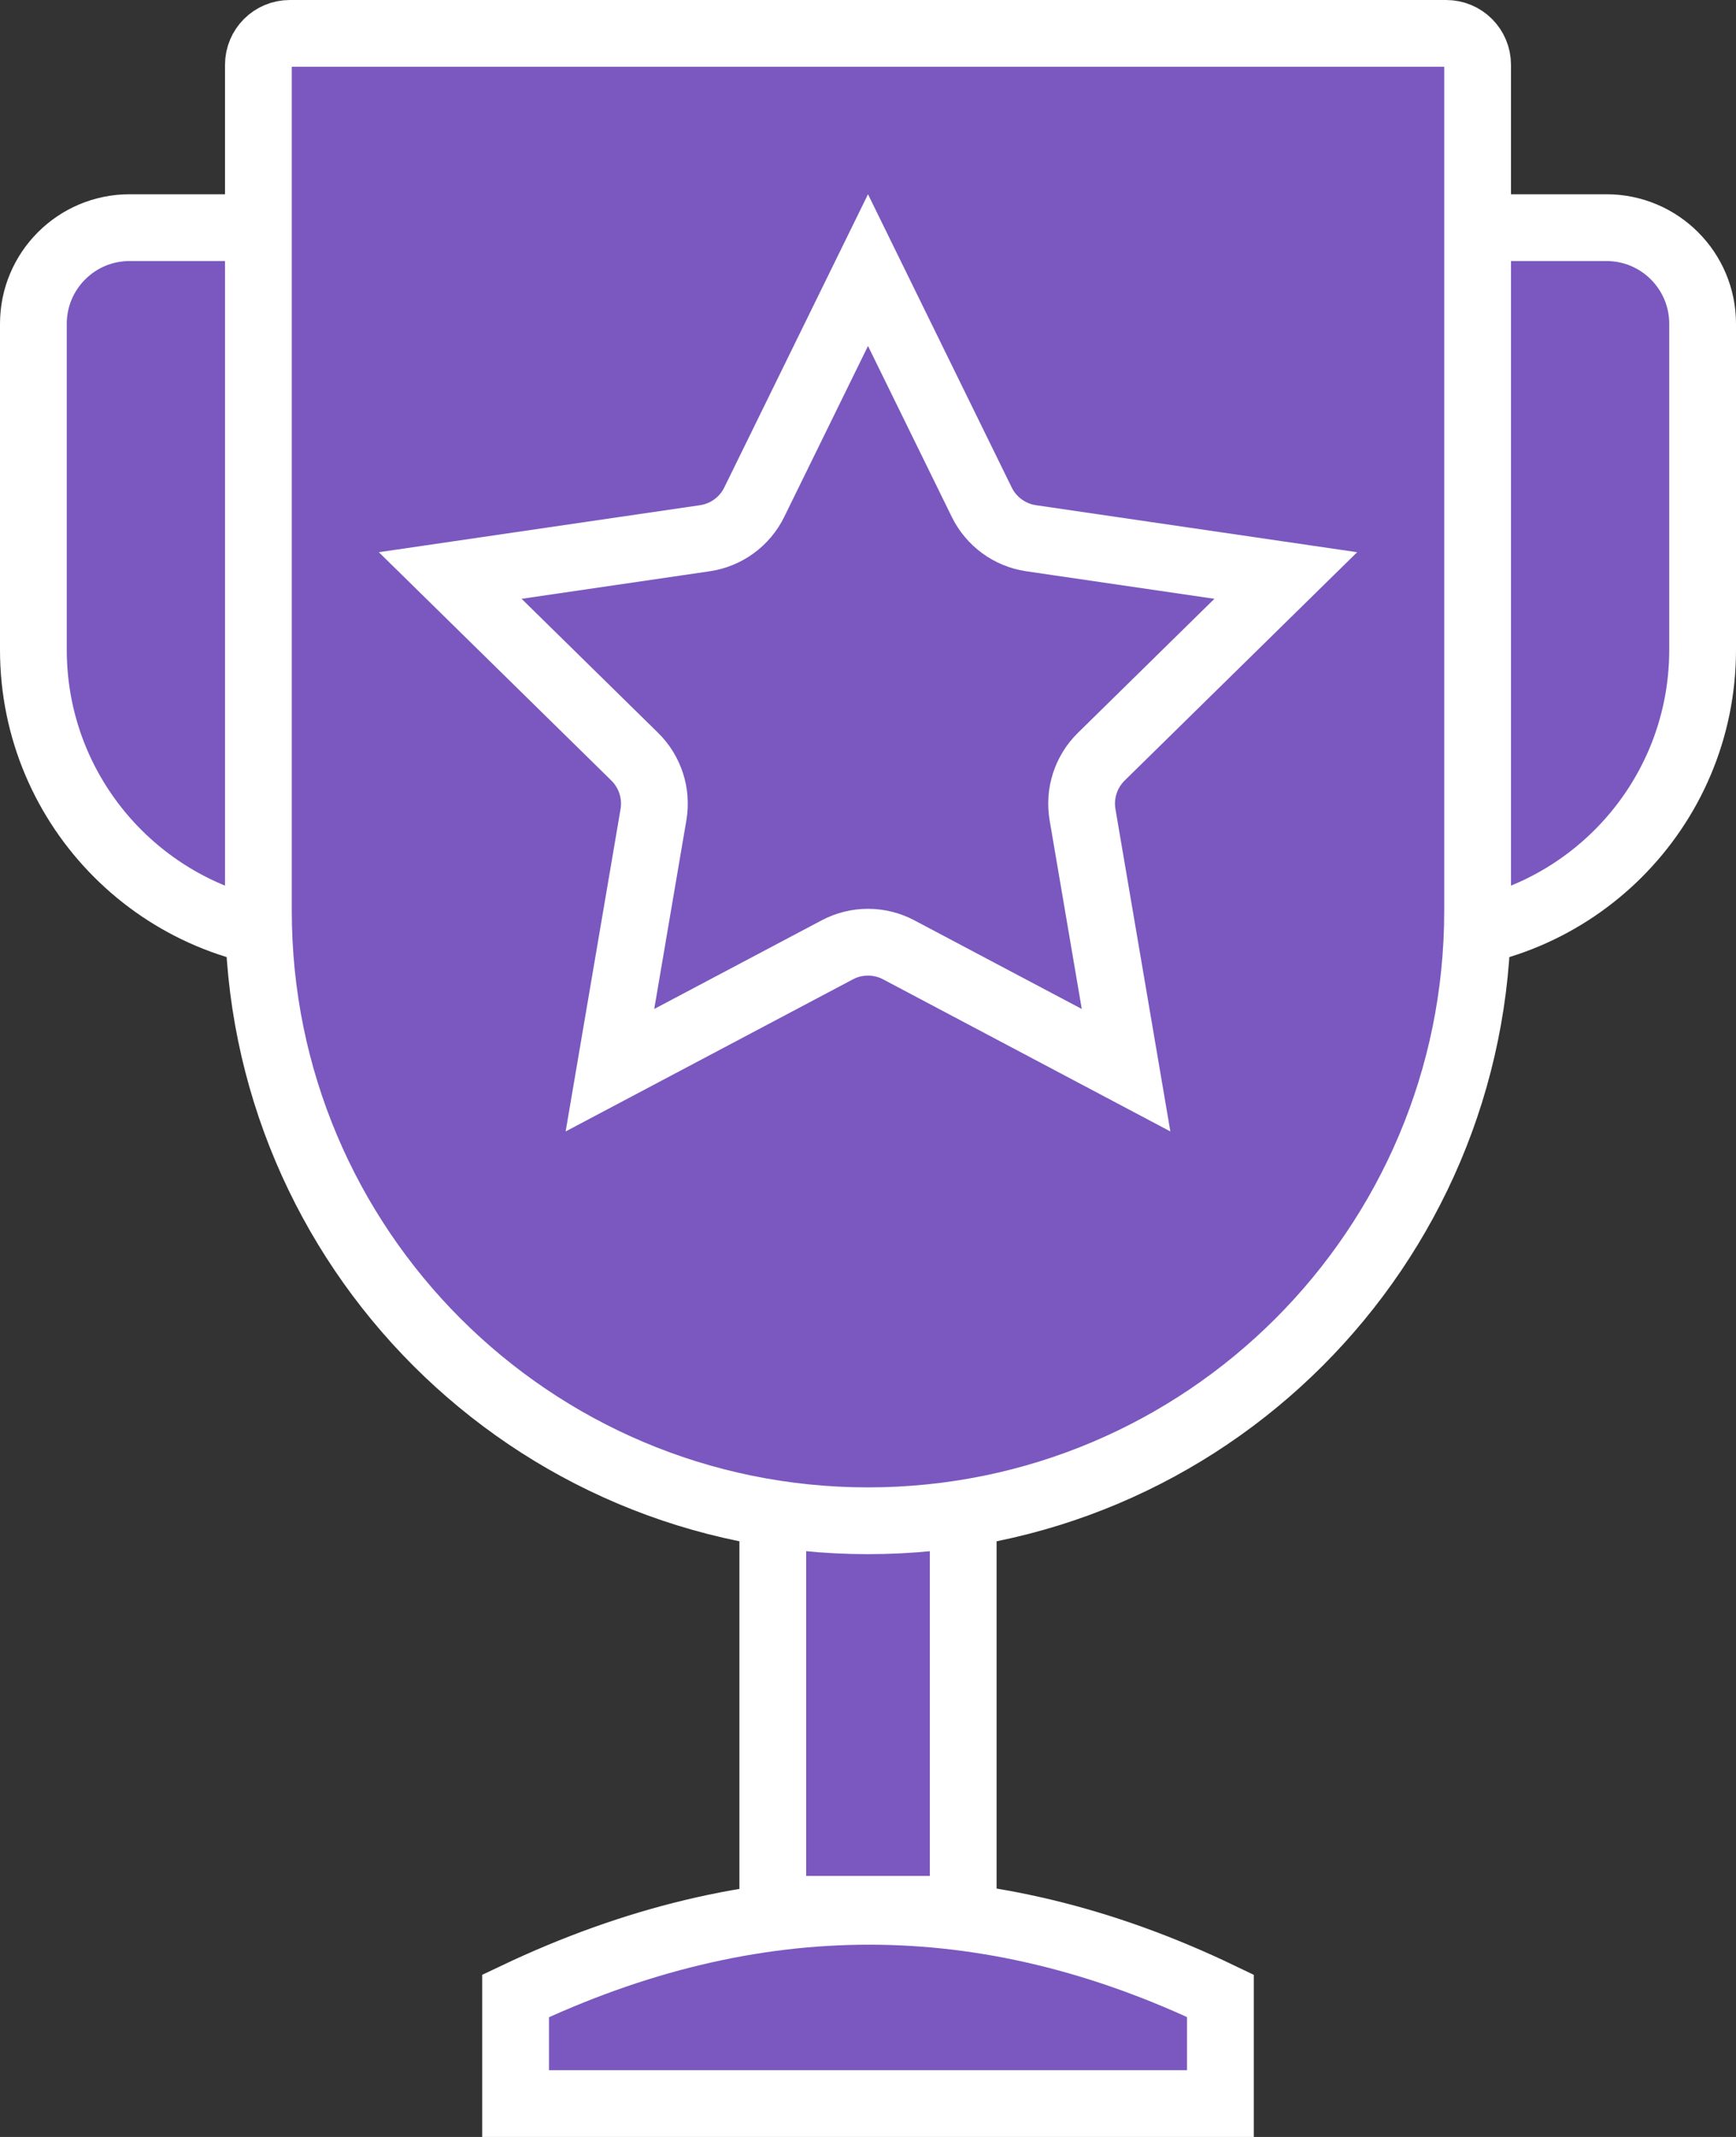
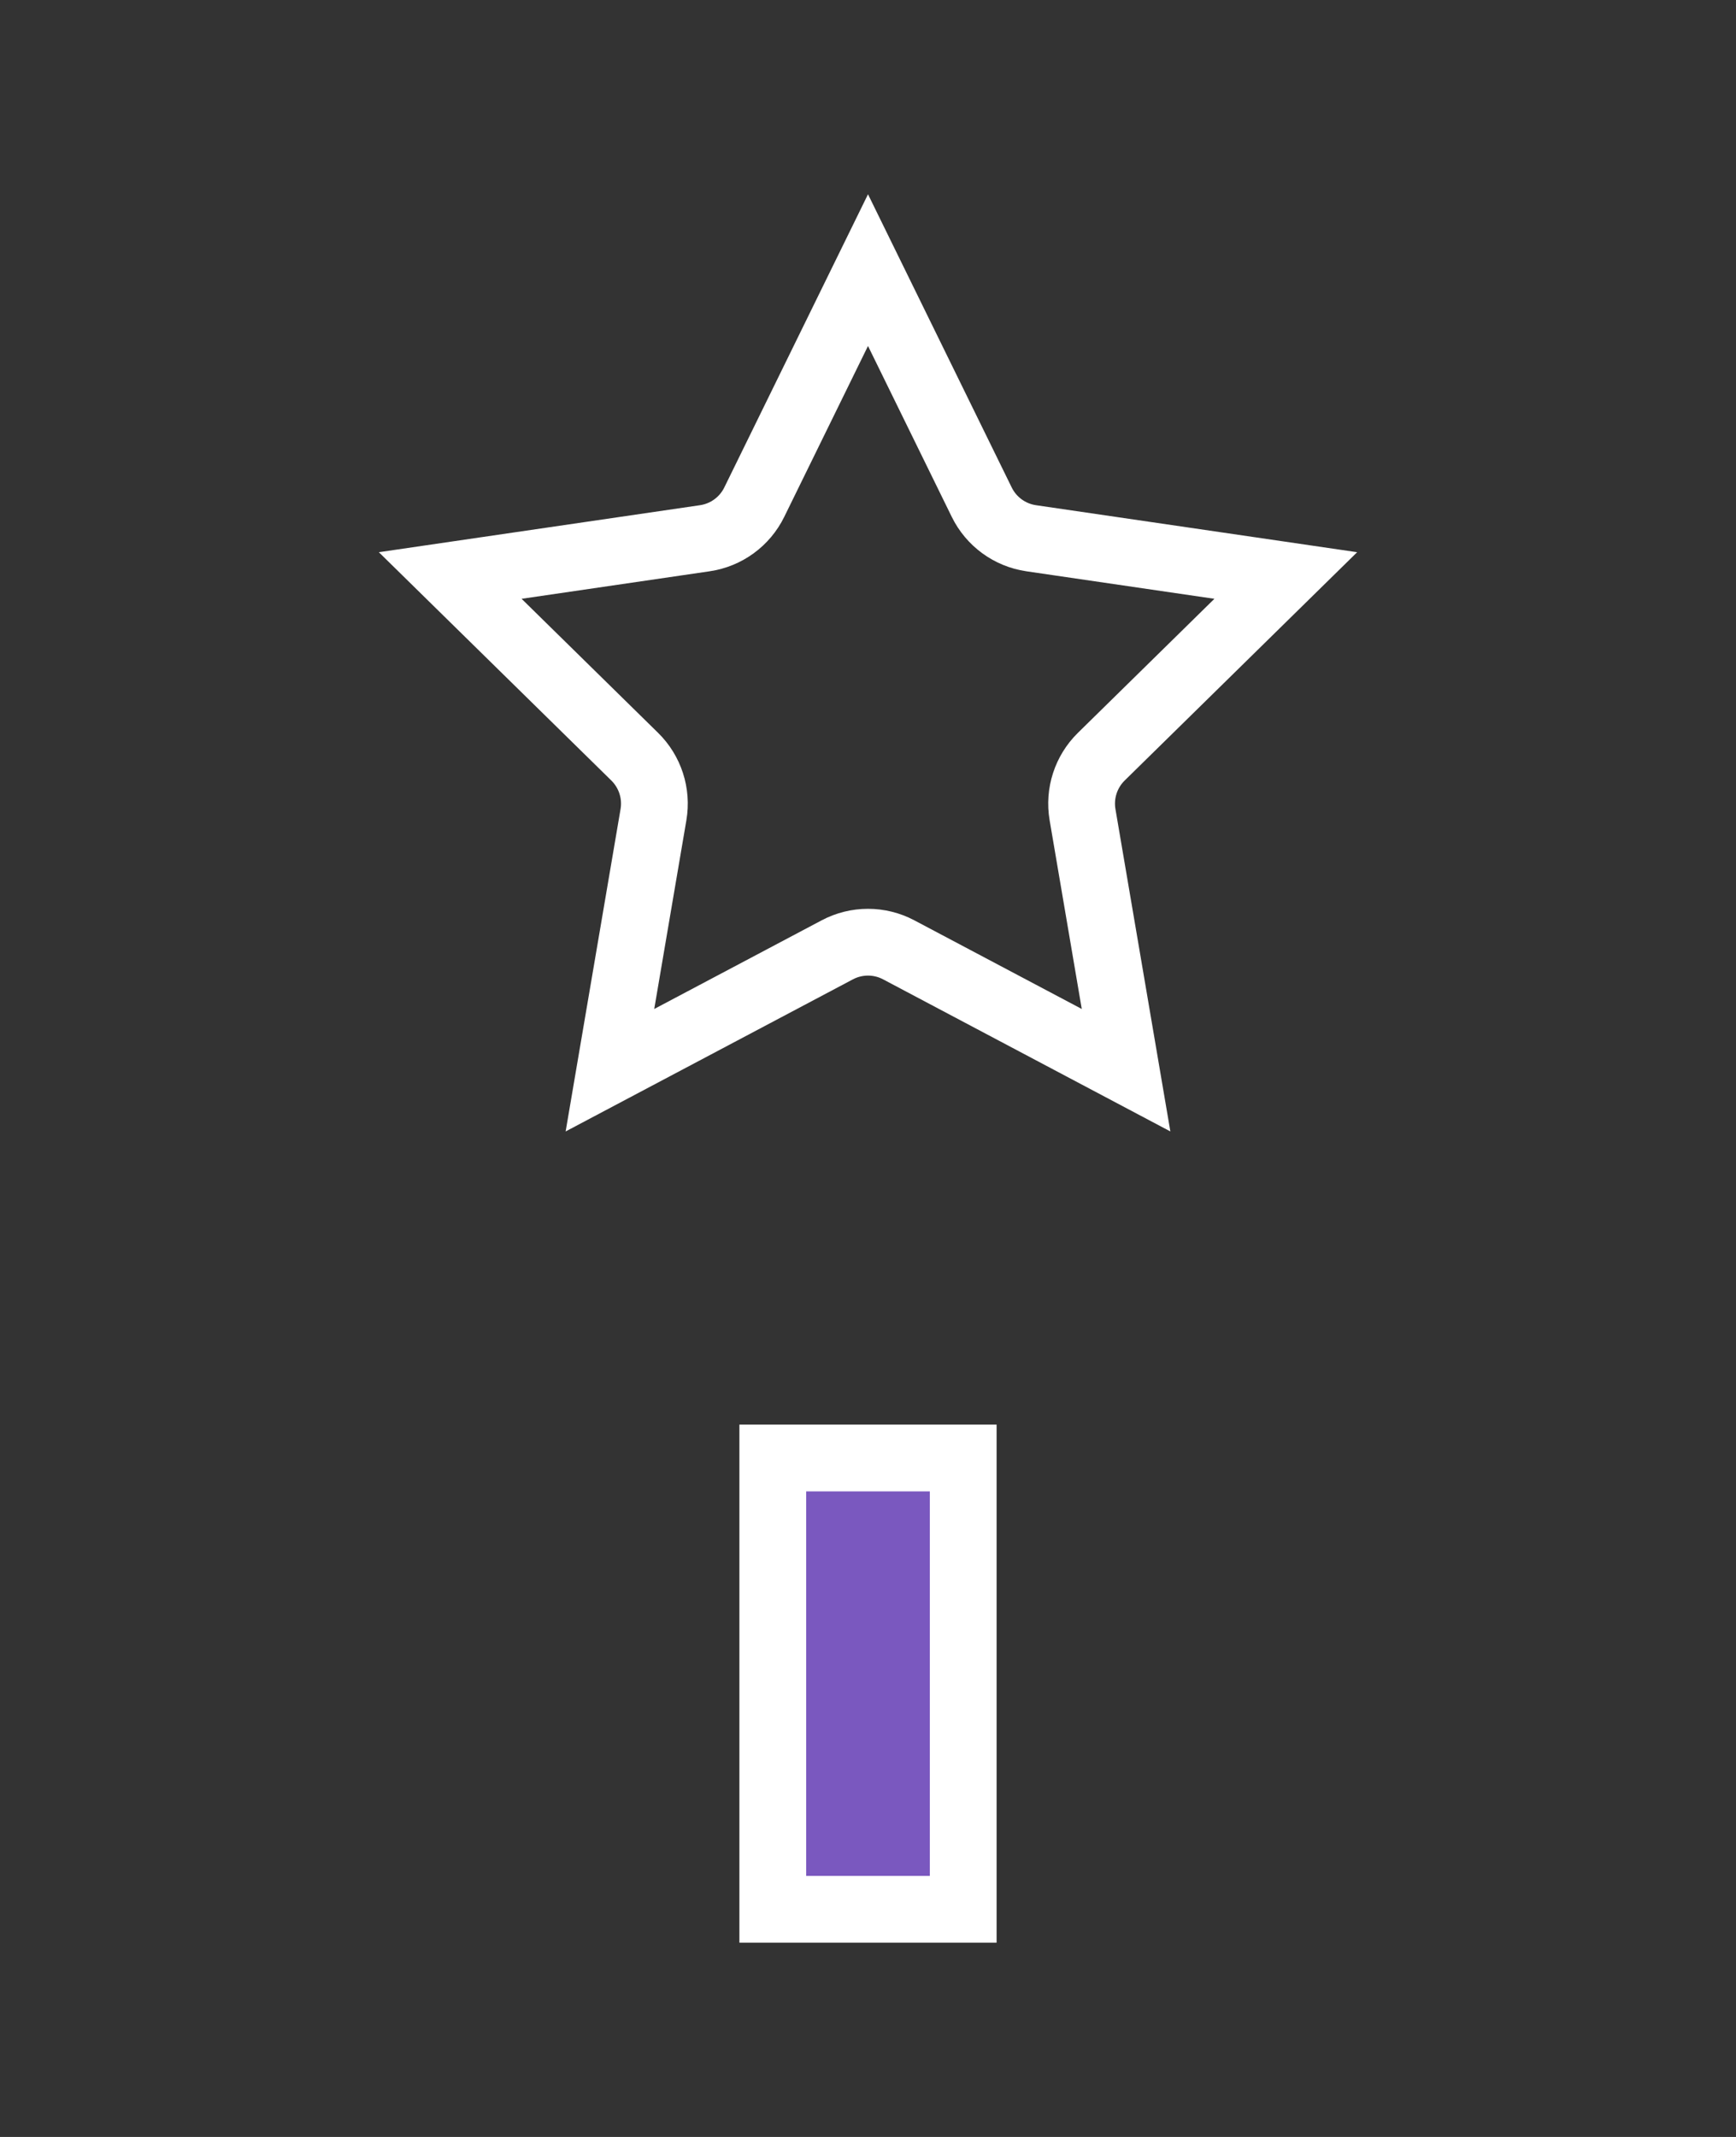
<svg xmlns="http://www.w3.org/2000/svg" width="26px" height="32px" viewBox="0 0 26 32" version="1.1">
  <rect x="0" y="0" width="26" height="32" fill="#333333" stroke="none" />
  <title>business_maker</title>
  <desc>Created with Sketch.</desc>
  <defs />
  <g id="Page-1" stroke="none" stroke-width="1" fill="none" fill-rule="evenodd">
    <g id="Artboard-Copy-5" transform="translate(-707, -922)" stroke="#FFFFFF">
      <g id="Group-27" transform="translate(150, 797)">
        <g id="business_maker" transform="translate(557, 125)">
-           <path d="M18.31,3.409 C17.515,3.409 16.87,4.054 16.87,4.848 L16.87,9.731 C16.87,12.114 18.802,14.045 21.185,14.045 C23.568,14.045 25.5,12.114 25.5,9.731 L25.5,4.848 C25.5,4.054 24.856,3.409 24.061,3.409 L18.31,3.409 Z" id="Rectangle-27" fill="#7A58BF" />
-           <path d="M1.939,3.409 C1.144,3.409 0.5,4.054 0.5,4.848 L0.5,9.731 C0.5,12.114 2.432,14.045 4.815,14.045 C7.198,14.045 9.13,12.114 9.13,9.731 L9.13,4.848 C9.13,4.054 8.485,3.409 7.69,3.409 L1.939,3.409 Z" id="Rectangle-27" fill="#7A58BF" transform="translate(4.815, 8.727) scale(-1, 1) translate(-4.815, -8.727) " />
          <rect id="Rectangle-28" fill="#7A58BF" x="11.574" y="21.833" width="2.852" height="6.758" />
-           <path d="M4.34,0.5 C4.081,0.5 3.87,0.71 3.87,0.97 L3.87,13.643 C3.87,18.685 7.958,22.773 13,22.773 C18.042,22.773 22.13,18.685 22.13,13.643 L22.13,0.97 C22.13,0.71 21.919,0.5 21.66,0.5 L4.34,0.5 Z" id="Rectangle-27" fill="#7A58BF" />
-           <path d="M16.865,16.026 L16.213,12.199 C16.159,11.881 16.264,11.557 16.494,11.331 L19.257,8.618 L15.444,8.06 C15.123,8.013 14.846,7.811 14.703,7.519 L13,4.045 L11.297,7.519 C11.154,7.811 10.877,8.013 10.556,8.06 L6.743,8.618 L9.506,11.331 C9.736,11.557 9.841,11.881 9.787,12.199 L9.135,16.026 L12.539,14.224 C12.827,14.071 13.173,14.071 13.461,14.224 L16.865,16.026 Z" id="Star" />
-           <path d="M7.722,29.888 L7.722,31.5 L18.278,31.5 L18.278,29.887 C16.519,29.042 14.767,28.621 13.017,28.621 C11.265,28.621 9.502,29.042 7.722,29.888 Z" id="Rectangle-29" fill="#7A58BF" />
+           <path d="M16.865,16.026 L16.213,12.199 C16.159,11.881 16.264,11.557 16.494,11.331 L19.257,8.618 L15.444,8.06 C15.123,8.013 14.846,7.811 14.703,7.519 L13,4.045 L11.297,7.519 C11.154,7.811 10.877,8.013 10.556,8.06 L6.743,8.618 L9.506,11.331 C9.736,11.557 9.841,11.881 9.787,12.199 L9.135,16.026 L12.539,14.224 C12.827,14.071 13.173,14.071 13.461,14.224 Z" id="Star" />
        </g>
      </g>
    </g>
  </g>
</svg>